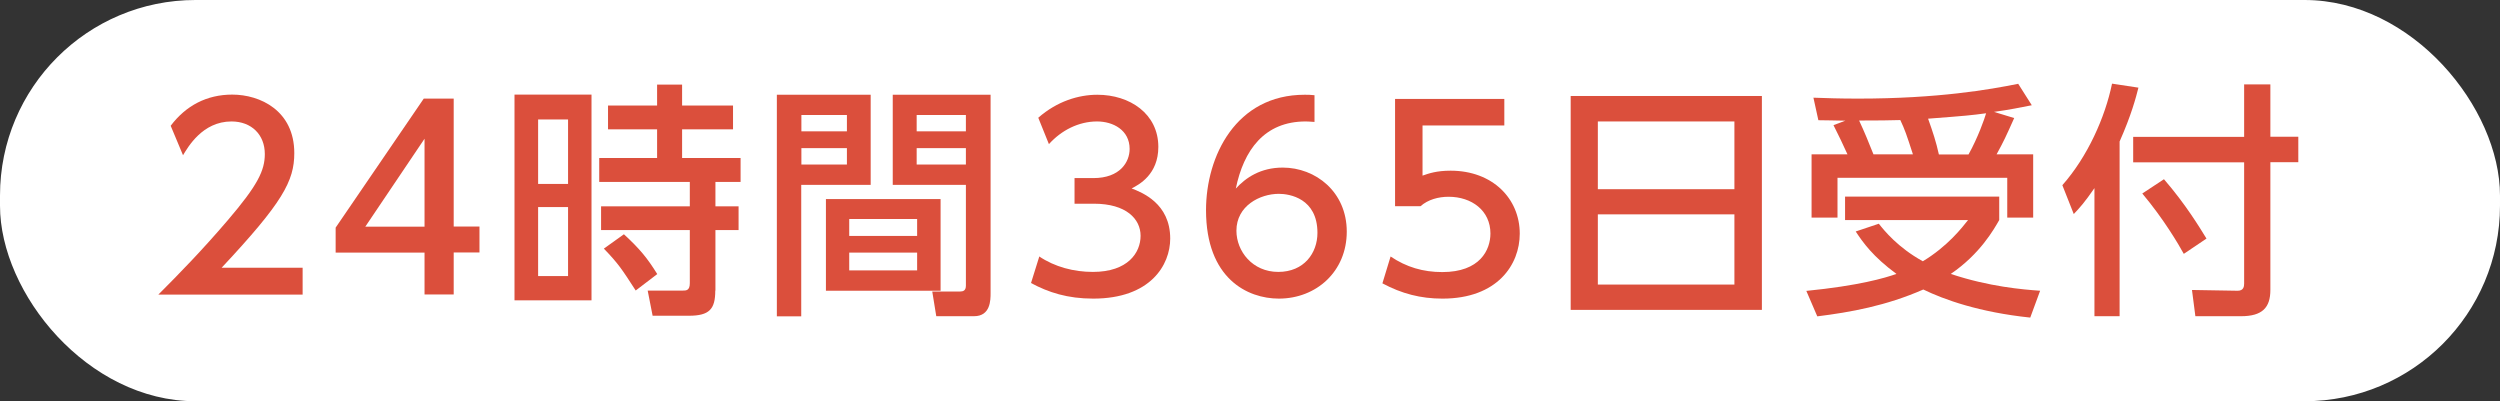
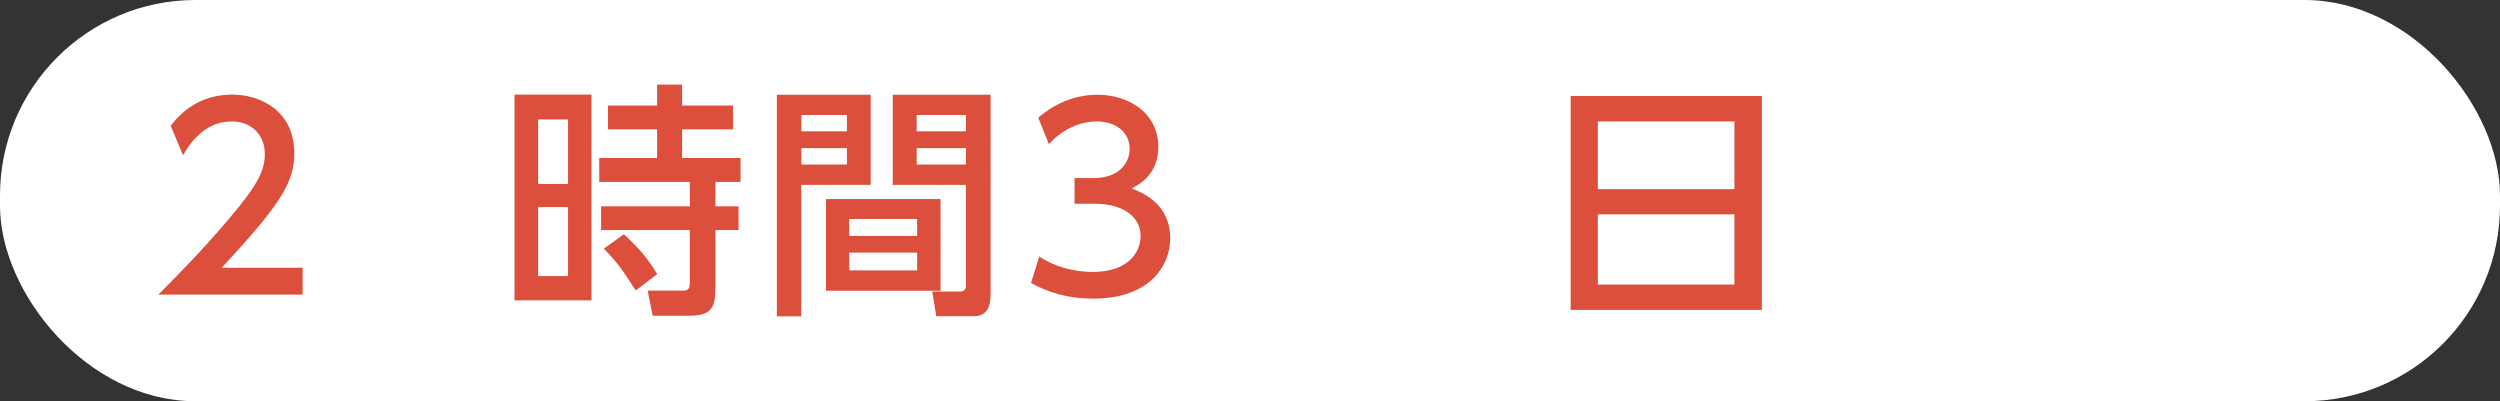
<svg xmlns="http://www.w3.org/2000/svg" id="b" viewBox="0 0 162 26">
  <rect x="0" y="0" width="162" height="26" fill="#333333" stroke="none" />
  <defs>
    <style>.d{fill:#fff;}.e{fill:#db4f3c;}</style>
  </defs>
  <g id="c">
    <rect class="d" x="0" width="162" height="26" rx="12.67" ry="12.67" />
    <path class="e" d="M19.61,17.36v1.73h-9.35c1.39-1.39,2.86-2.9,4.5-4.82,1.94-2.27,2.4-3.22,2.4-4.29,0-1.25-.86-2.11-2.16-2.11-1.89,0-2.83,1.68-3.14,2.19l-.8-1.91c.99-1.31,2.34-2.02,3.99-2.02,1.81,0,4.02,1.04,4.02,3.79,0,1.81-.75,3.2-4.71,7.43h5.25Z" />
-     <path class="e" d="M27.51,19.09v-2.72h-5.76v-1.62l5.71-8.36h1.94v8.29h1.67v1.68h-1.67v2.72h-1.89ZM23.67,14.69h3.84v-5.7l-3.84,5.7Z" />
    <path class="e" d="M38.33,6.13v13.33h-4.99V6.13h4.99ZM36.81,7.74h-1.94v4.18h1.94v-4.18ZM36.81,13.42h-1.94v4.47h1.94v-4.47ZM46.35,18.83c0,1.2-.38,1.63-1.71,1.63h-2.35l-.32-1.63h2.27c.22,0,.46,0,.46-.48v-3.44h-5.75v-1.54h5.75v-1.58h-5.87v-1.55h3.75v-1.86h-3.18v-1.54h3.18v-1.36h1.62v1.36h3.3v1.54h-3.3v1.86h3.79v1.55h-1.63v1.58h1.5v1.54h-1.5v3.92ZM41.19,18.82c-.9-1.39-1.1-1.71-2.06-2.71l1.3-.93c1.04.96,1.52,1.55,2.16,2.58l-1.39,1.06Z" />
    <path class="e" d="M50.34,6.14h6.08v5.84h-4.5v8.52h-1.58V6.14ZM51.93,7.45v1.06h2.95v-1.06h-2.95ZM51.93,9.6v1.06h2.95v-1.06h-2.95ZM60.95,12.9v5.94h-7.43v-5.94h7.43ZM55.03,14.19v1.1h4.4v-1.1h-4.4ZM55.03,16.37v1.15h4.4v-1.15h-4.4ZM62.59,11.98h-4.74v-5.84h6.34v12.85c0,.45,0,1.5-1.07,1.5h-2.45l-.26-1.6h1.81c.19,0,.37-.06.37-.38v-6.53ZM59.4,7.45v1.06h3.19v-1.06h-3.19ZM59.4,9.6v1.06h3.19v-1.06h-3.19Z" />
    <path class="e" d="M67.33,16.61c1.02.69,2.26,1.01,3.49,1.01,2.27,0,3.09-1.25,3.09-2.34s-.93-2.08-3.02-2.08h-1.26v-1.66h1.22c1.73,0,2.35-1.04,2.35-1.89,0-1.22-1.07-1.78-2.11-1.78-1.2,0-2.32.58-3.12,1.47l-.69-1.71c1.22-1.07,2.61-1.49,3.83-1.49,2.1,0,3.95,1.23,3.95,3.38,0,1.79-1.26,2.45-1.73,2.69.66.26,2.5.96,2.5,3.25,0,1.71-1.28,3.89-4.99,3.89-1.66,0-2.9-.4-4.03-1.01l.54-1.73Z" />
-     <path class="e" d="M85.17,7.9c-.37-.02-.4-.03-.56-.03-2.69,0-4.02,1.87-4.53,4.35.64-.7,1.6-1.36,3.04-1.36,2.13,0,4.15,1.57,4.15,4.15s-1.97,4.34-4.4,4.34c-2.03,0-4.72-1.3-4.72-5.73,0-3.51,1.95-7.48,6.39-7.48.22,0,.37,0,.64.03v1.73ZM82.87,12.56c-1.23,0-2.75.78-2.75,2.39,0,1.33,1.04,2.67,2.71,2.67s2.54-1.22,2.54-2.53c0-2.24-1.81-2.53-2.5-2.53Z" />
-     <path class="e" d="M97.48,8.13h-5.3v3.25c.4-.14.91-.32,1.82-.32,2.72,0,4.48,1.81,4.48,4.08,0,2-1.44,4.21-5.01,4.21-1.41,0-2.64-.32-3.89-.99l.53-1.74c1.02.69,2.11,1.01,3.35,1.01,2.45,0,3.12-1.44,3.12-2.5,0-1.49-1.22-2.38-2.71-2.38-.66,0-1.33.18-1.82.61h-1.65v-6.95h7.08v1.73Z" />
    <path class="e" d="M114.17,6.22v13.86h-12.39V6.22h12.39ZM103.54,12.26h8.85v-4.39h-8.85v4.39ZM103.54,13.89v4.55h8.85v-4.55h-8.85Z" />
-     <path class="e" d="M121.75,14.5c.34.43,1.23,1.54,2.85,2.43,1.62-.98,2.54-2.18,2.93-2.67h-7.97v-1.52h9.99v1.52c-.34.59-1.23,2.19-3.14,3.49,2.48.83,4.67,1.01,5.79,1.09l-.64,1.74c-3.33-.35-5.59-1.17-6.93-1.82-2.42,1.06-4.71,1.47-6.87,1.74l-.71-1.65c3.41-.34,5.07-.83,5.84-1.1-1.52-1.12-2.16-2.02-2.64-2.75l1.49-.5ZM119.72,10.01c-.21-.48-.66-1.41-.91-1.9l.77-.29c-.69-.02-1.3-.02-1.75-.03l-.32-1.46c.86.03,1.66.06,2.91.06,5.17,0,8.53-.59,10.36-.96l.88,1.39c-.72.14-1.42.29-2.45.43l1.31.4c-.56,1.25-.66,1.47-1.14,2.35h2.37v4.1h-1.68v-2.58h-11v2.58h-1.68v-4.1h2.32ZM123.96,10.01c-.42-1.3-.53-1.62-.82-2.23-.56.02-1.54.03-2.67.03.34.72.64,1.46.93,2.19h2.56ZM127.56,10.01c.61-1.09,1.04-2.32,1.14-2.67-.98.13-1.25.16-3.76.35.32.9.51,1.47.7,2.32h1.92Z" />
-     <path class="e" d="M135.72,12.19c-.64.93-.96,1.28-1.34,1.68l-.74-1.87c1.63-1.84,2.77-4.39,3.22-6.58l1.71.26c-.16.64-.46,1.78-1.22,3.49v11.32h-1.63v-8.29ZM145.41,5.47h1.71v3.39h1.81v1.65h-1.81v8.28c0,1.15-.53,1.7-1.9,1.7h-2.96l-.22-1.7,2.96.05c.38,0,.42-.27.42-.46v-7.86h-7.19v-1.65h7.19v-3.39ZM140.23,11.62c1.41,1.63,2.3,3.11,2.75,3.84l-1.47.99c-.34-.62-1.31-2.27-2.69-3.91l1.41-.93Z" />
  </g>
</svg>